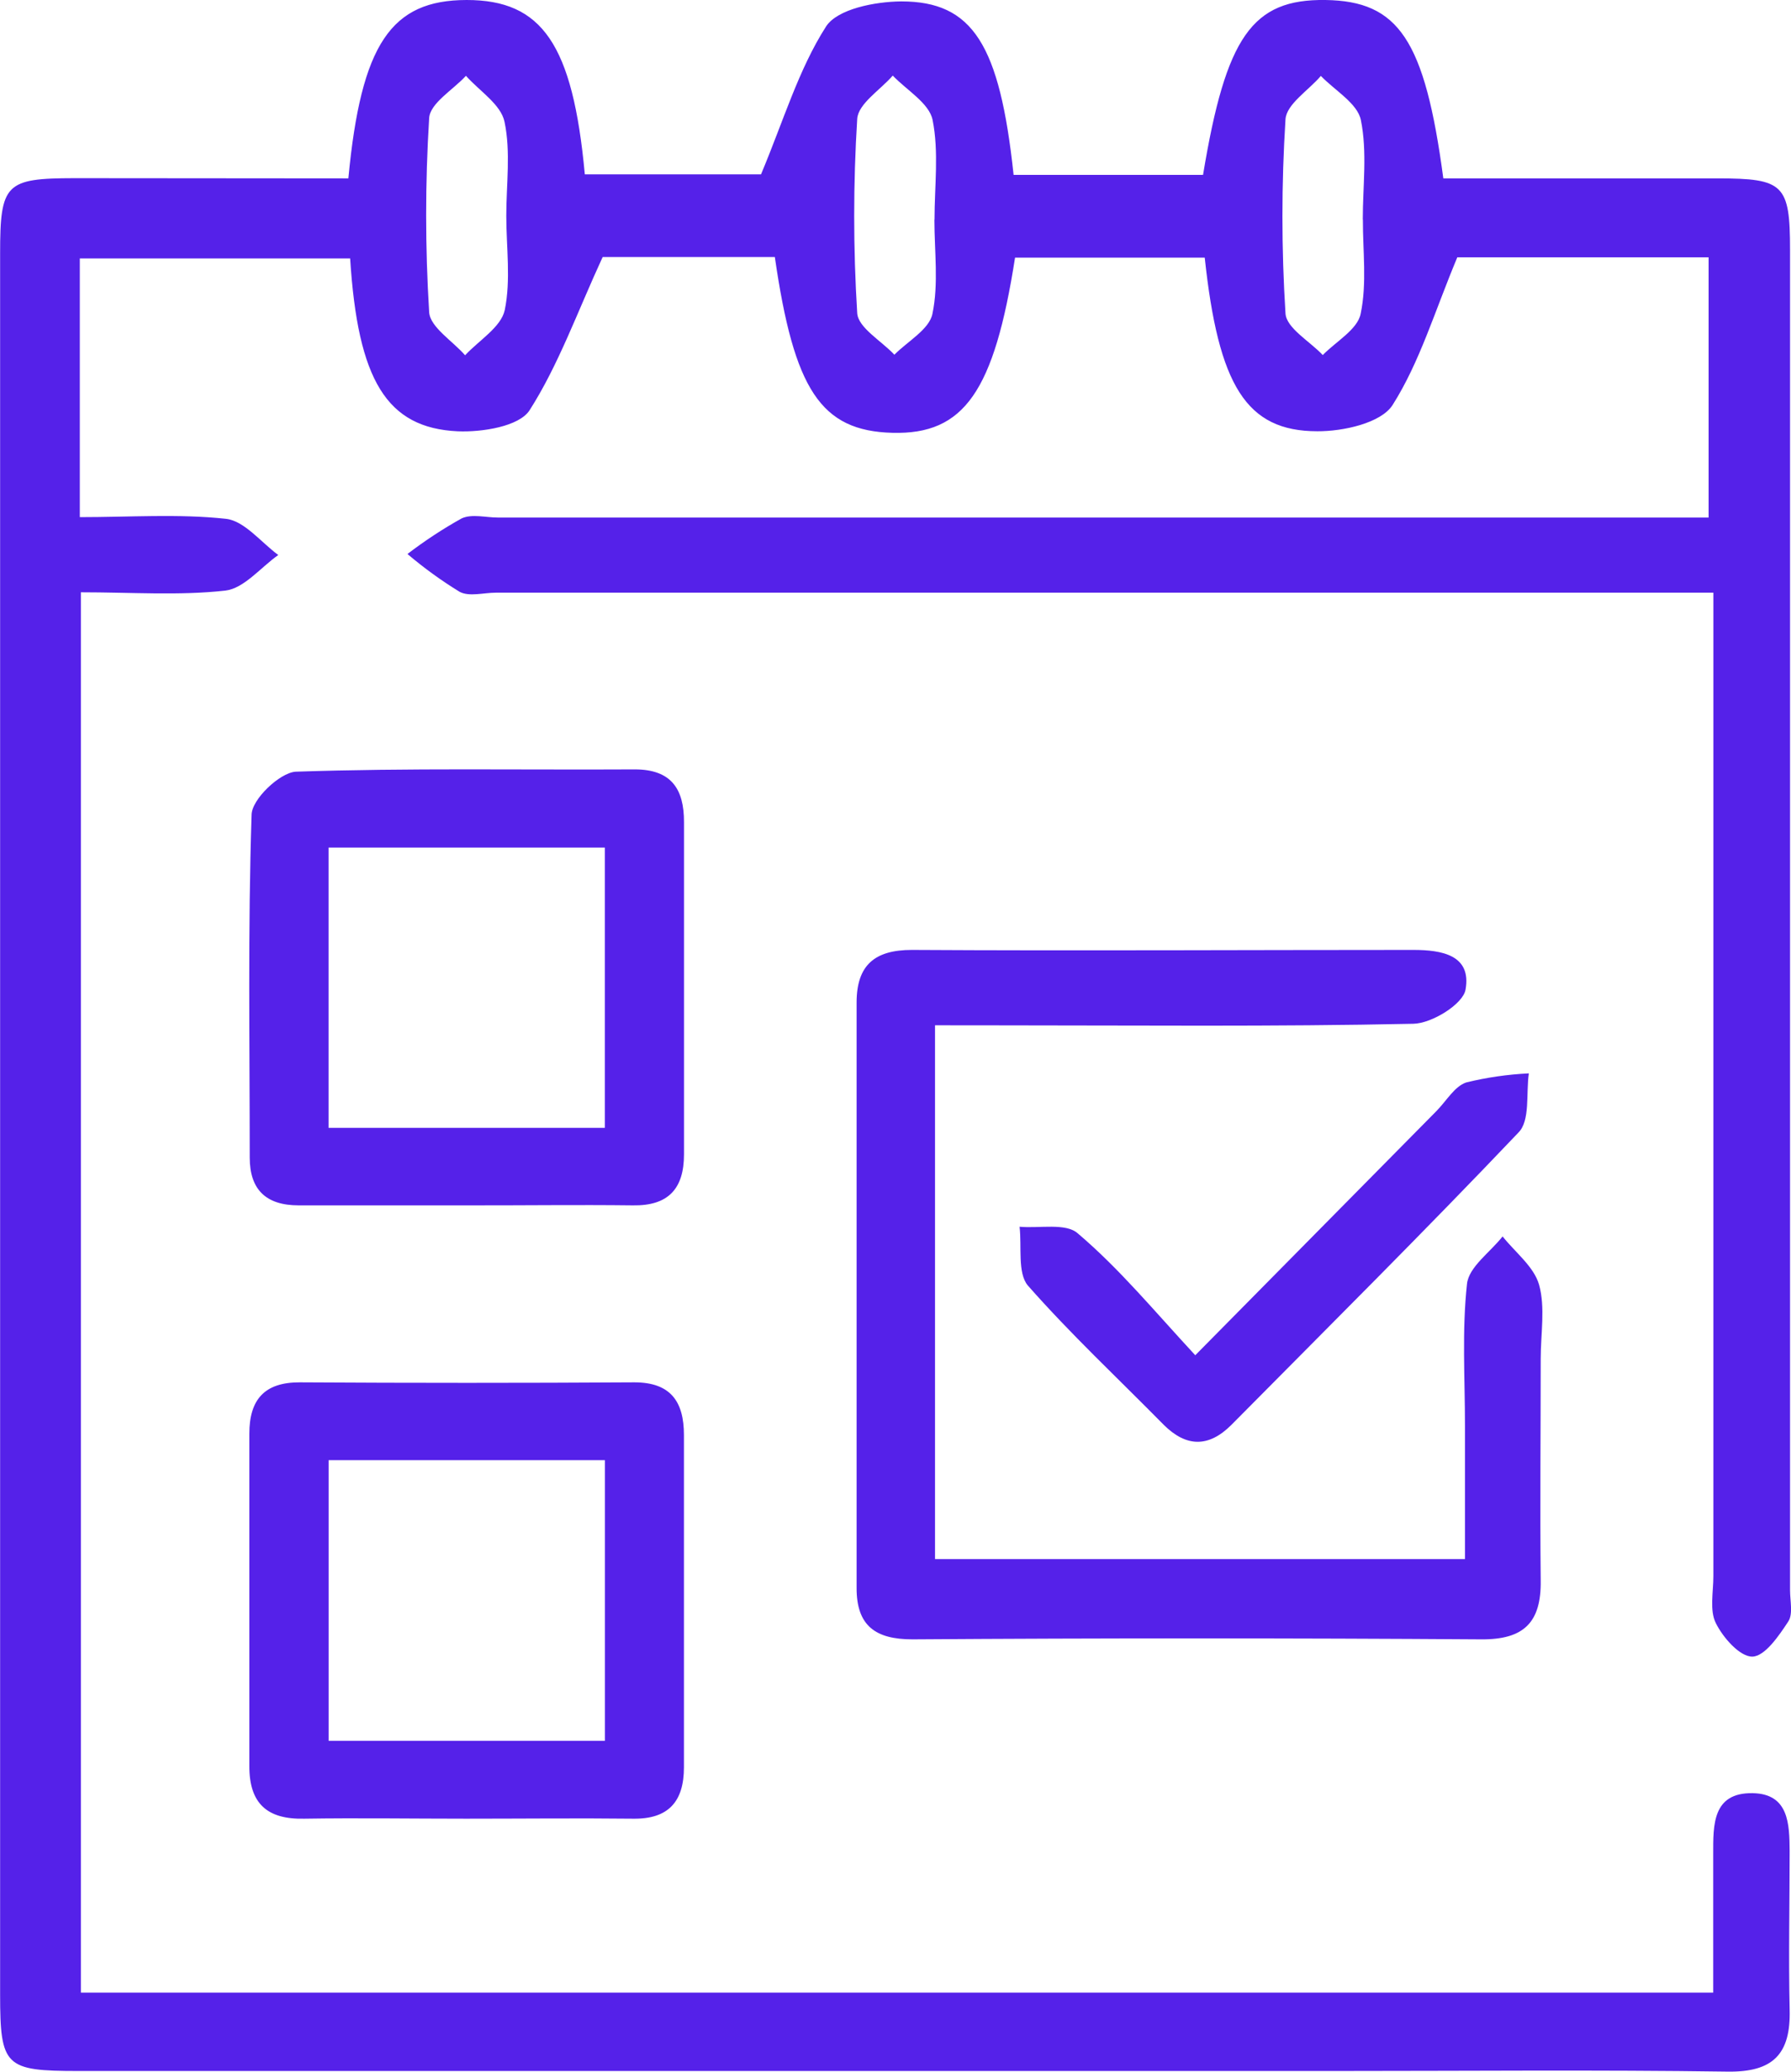
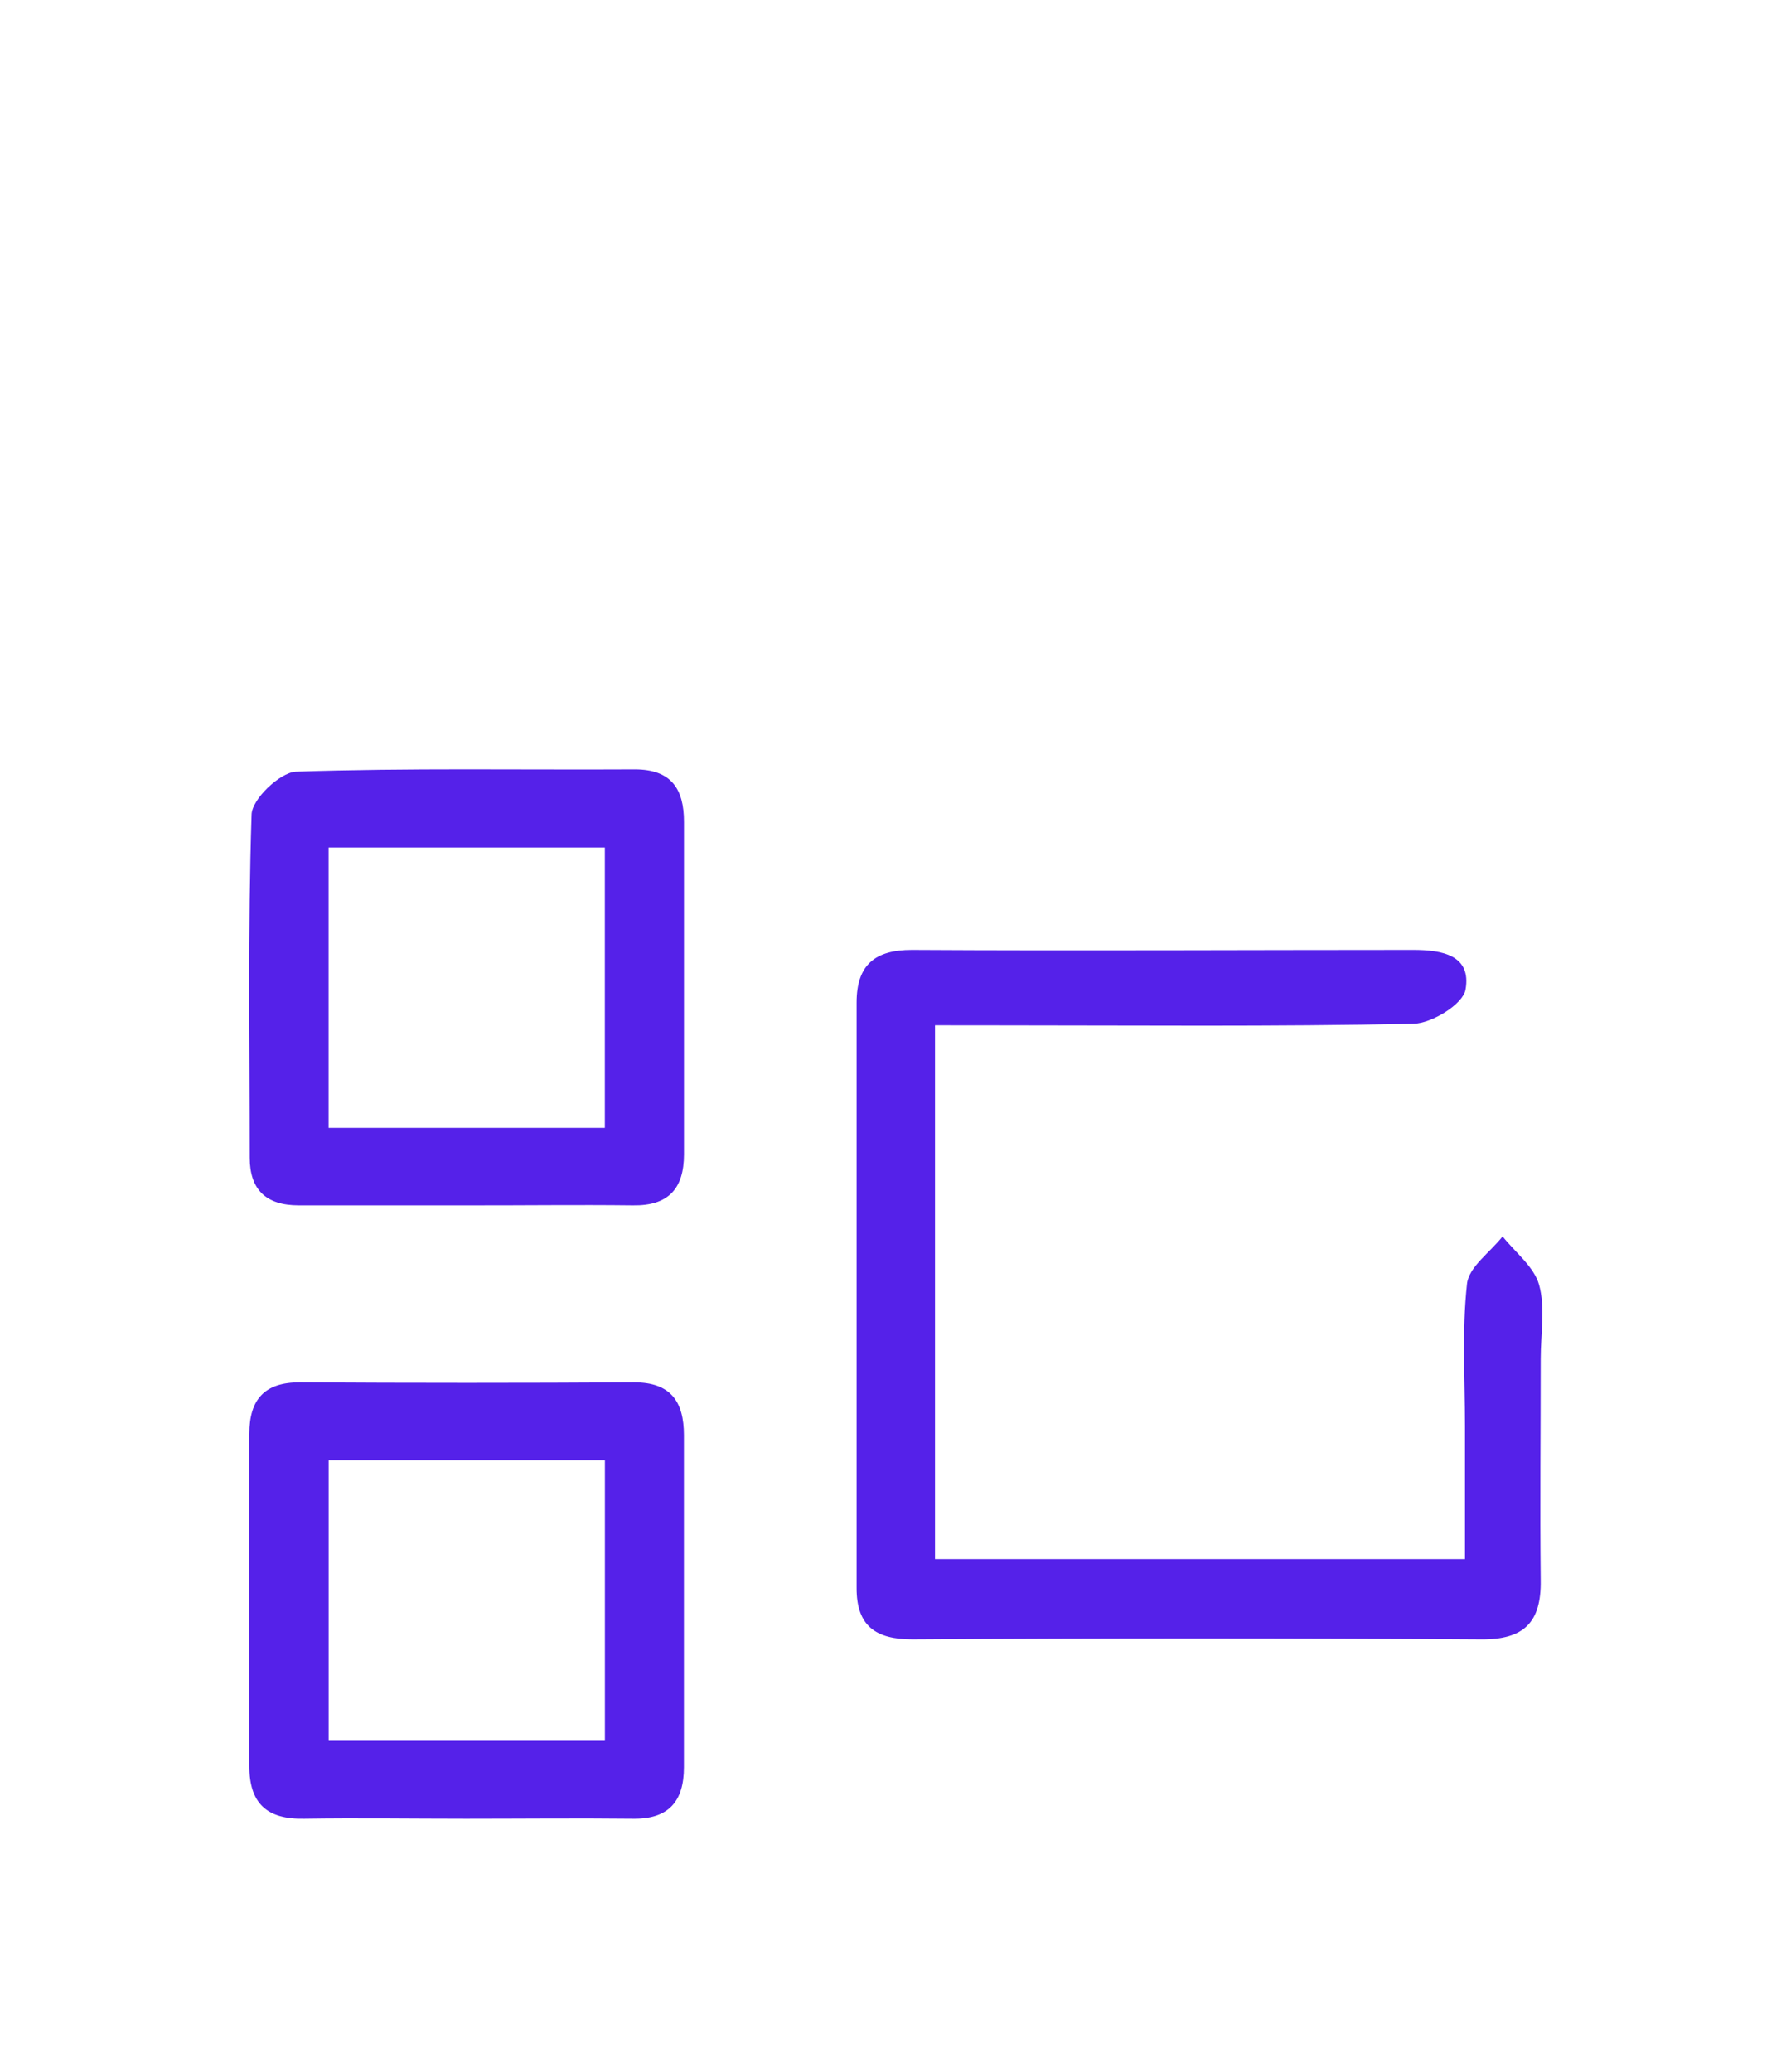
<svg xmlns="http://www.w3.org/2000/svg" width="32" height="37" viewBox="0 0 32 37" fill="none">
-   <path d="M6.224 3.186C6.452 0.783 6.989 0.002 8.336 0C9.684 -0.001 10.234 0.788 10.449 3.114H13.597C13.999 2.157 14.267 1.242 14.758 0.475C14.96 0.159 15.637 0.029 16.102 0.025C17.38 0.025 17.862 0.794 18.11 3.123H21.495C21.904 0.649 22.376 -0.018 23.682 0C24.989 0.019 25.457 0.707 25.788 3.186C27.411 3.186 29.05 3.186 30.69 3.186C31.869 3.186 31.983 3.293 31.983 4.465C31.983 12.443 31.983 20.422 31.983 28.402C31.983 28.59 32.039 28.824 31.952 28.958C31.784 29.214 31.535 29.58 31.311 29.586C31.087 29.591 30.785 29.248 30.656 28.986C30.543 28.758 30.613 28.434 30.613 28.151V10.585H8.859C8.641 10.585 8.385 10.661 8.213 10.57C7.885 10.369 7.573 10.143 7.28 9.894C7.588 9.659 7.911 9.446 8.249 9.258C8.435 9.174 8.676 9.243 8.894 9.243H30.528V4.595H26.038C25.636 5.553 25.369 6.465 24.881 7.234C24.675 7.556 23.998 7.705 23.537 7.702C22.266 7.702 21.77 6.885 21.525 4.601H18.136C17.763 6.991 17.227 7.764 15.945 7.73C14.663 7.696 14.187 6.957 13.844 4.59H10.768C10.311 5.581 9.979 6.518 9.462 7.327C9.275 7.617 8.615 7.72 8.182 7.703C6.907 7.645 6.394 6.789 6.256 4.616H1.426V9.236C2.327 9.236 3.195 9.174 4.039 9.266C4.369 9.304 4.664 9.686 4.972 9.912C4.656 10.135 4.36 10.51 4.024 10.548C3.199 10.64 2.355 10.578 1.445 10.578V35.587H30.61C30.61 34.727 30.61 33.919 30.61 33.11C30.61 32.599 30.593 32.013 31.315 32.025C31.963 32.036 31.972 32.579 31.976 33.061C31.976 34.004 31.955 34.946 31.976 35.888C31.998 36.688 31.677 37.01 30.867 36.998C28.535 36.965 26.202 36.987 23.869 36.987H1.398C0.092 36.987 0.002 36.908 0.002 35.621C0.002 25.257 0.002 14.891 0.002 4.522C0.002 3.278 0.101 3.184 1.329 3.182L6.224 3.186ZM9.046 3.855C9.046 3.289 9.128 2.713 9.014 2.174C8.949 1.864 8.566 1.625 8.325 1.354C8.096 1.604 7.685 1.842 7.668 2.108C7.596 3.262 7.596 4.421 7.668 5.576C7.685 5.843 8.086 6.088 8.31 6.345C8.557 6.079 8.95 5.845 9.018 5.54C9.13 4.999 9.046 4.418 9.046 3.855ZM24.349 3.921C24.349 3.327 24.431 2.716 24.315 2.145C24.255 1.846 23.85 1.616 23.6 1.356C23.38 1.614 22.984 1.861 22.968 2.132C22.895 3.286 22.895 4.444 22.968 5.598C22.984 5.86 23.401 6.094 23.634 6.341C23.871 6.098 24.255 5.885 24.311 5.604C24.425 5.063 24.349 4.484 24.351 3.921H24.349ZM16.697 3.921C16.697 3.325 16.777 2.714 16.663 2.143C16.602 1.842 16.201 1.612 15.951 1.35C15.729 1.606 15.333 1.853 15.316 2.123C15.244 3.278 15.244 4.437 15.316 5.593C15.333 5.853 15.749 6.088 15.98 6.335C16.218 6.094 16.604 5.883 16.66 5.604C16.772 5.069 16.695 4.488 16.695 3.926L16.697 3.921Z" fill="#5521E9" />
  <path d="M16.706 18.311V27.844H26.175C26.175 27.067 26.175 26.268 26.175 25.469C26.175 24.621 26.119 23.773 26.211 22.93C26.243 22.627 26.625 22.365 26.847 22.082C27.073 22.367 27.407 22.621 27.499 22.945C27.612 23.352 27.528 23.816 27.528 24.265C27.528 25.584 27.514 26.903 27.528 28.223C27.54 28.977 27.226 29.284 26.465 29.278C23.077 29.255 19.69 29.255 16.303 29.278C15.646 29.278 15.303 29.039 15.305 28.358C15.305 24.873 15.305 21.389 15.305 17.907C15.305 17.233 15.631 16.965 16.294 16.965C19.28 16.982 22.266 16.965 25.252 16.965C25.761 16.965 26.295 17.057 26.185 17.674C26.142 17.932 25.582 18.279 25.252 18.284C22.768 18.337 20.28 18.312 17.787 18.312L16.706 18.311Z" fill="#5521E9" />
  <path d="M8.327 32.481C7.365 32.481 6.4 32.466 5.437 32.481C4.776 32.496 4.453 32.213 4.455 31.539C4.455 29.562 4.455 27.581 4.455 25.605C4.455 24.995 4.726 24.684 5.362 24.688C7.353 24.7 9.343 24.7 11.334 24.688C11.982 24.688 12.22 25.031 12.22 25.63V31.563C12.22 32.176 11.942 32.49 11.312 32.481C10.319 32.47 9.322 32.481 8.327 32.481ZM5.872 31.09H10.808V26.078H5.872V31.09Z" fill="#5521E9" />
  <path d="M8.321 21.527C7.326 21.527 6.33 21.527 5.335 21.527C4.753 21.527 4.463 21.246 4.462 20.677C4.462 18.636 4.428 16.592 4.495 14.555C4.495 14.276 4.999 13.801 5.281 13.782C7.3 13.714 9.321 13.752 11.342 13.741C11.992 13.741 12.223 14.089 12.221 14.683C12.221 16.662 12.221 18.64 12.221 20.616C12.221 21.231 11.94 21.538 11.307 21.527C10.31 21.515 9.316 21.529 8.321 21.527ZM5.871 20.143H10.807V15.137H5.871V20.143Z" fill="#5521E9" />
-   <path d="M21.356 24.204L25.661 19.847C25.848 19.658 25.986 19.404 26.197 19.332C26.564 19.242 26.939 19.188 27.316 19.17C27.264 19.528 27.343 20.014 27.13 20.227C25.45 21.993 23.72 23.712 22.005 25.444C21.596 25.855 21.195 25.848 20.79 25.444C19.979 24.621 19.131 23.829 18.364 22.958C18.178 22.736 18.258 22.265 18.217 21.909C18.57 21.941 19.044 21.837 19.256 22.027C20.003 22.66 20.619 23.409 21.356 24.204Z" fill="#5521E9" />
</svg>